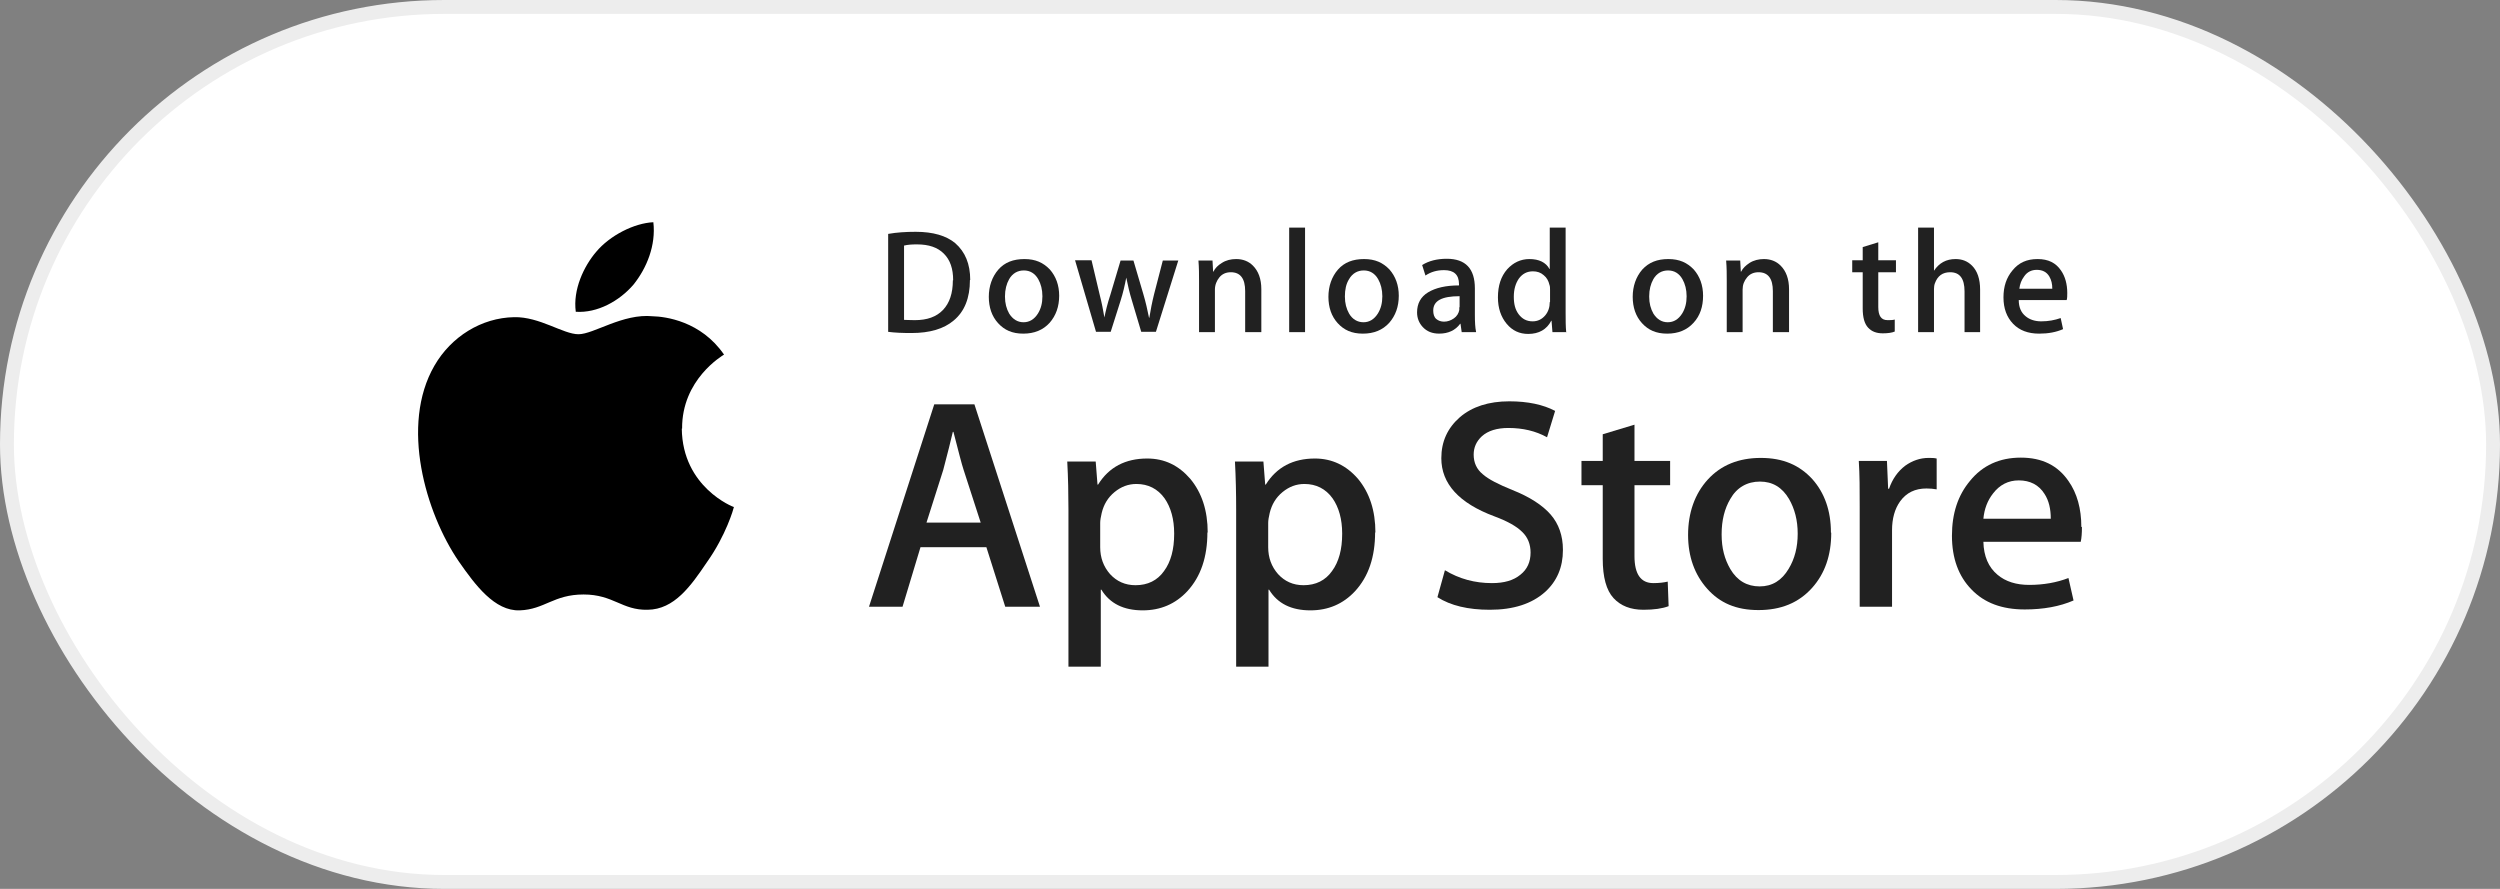
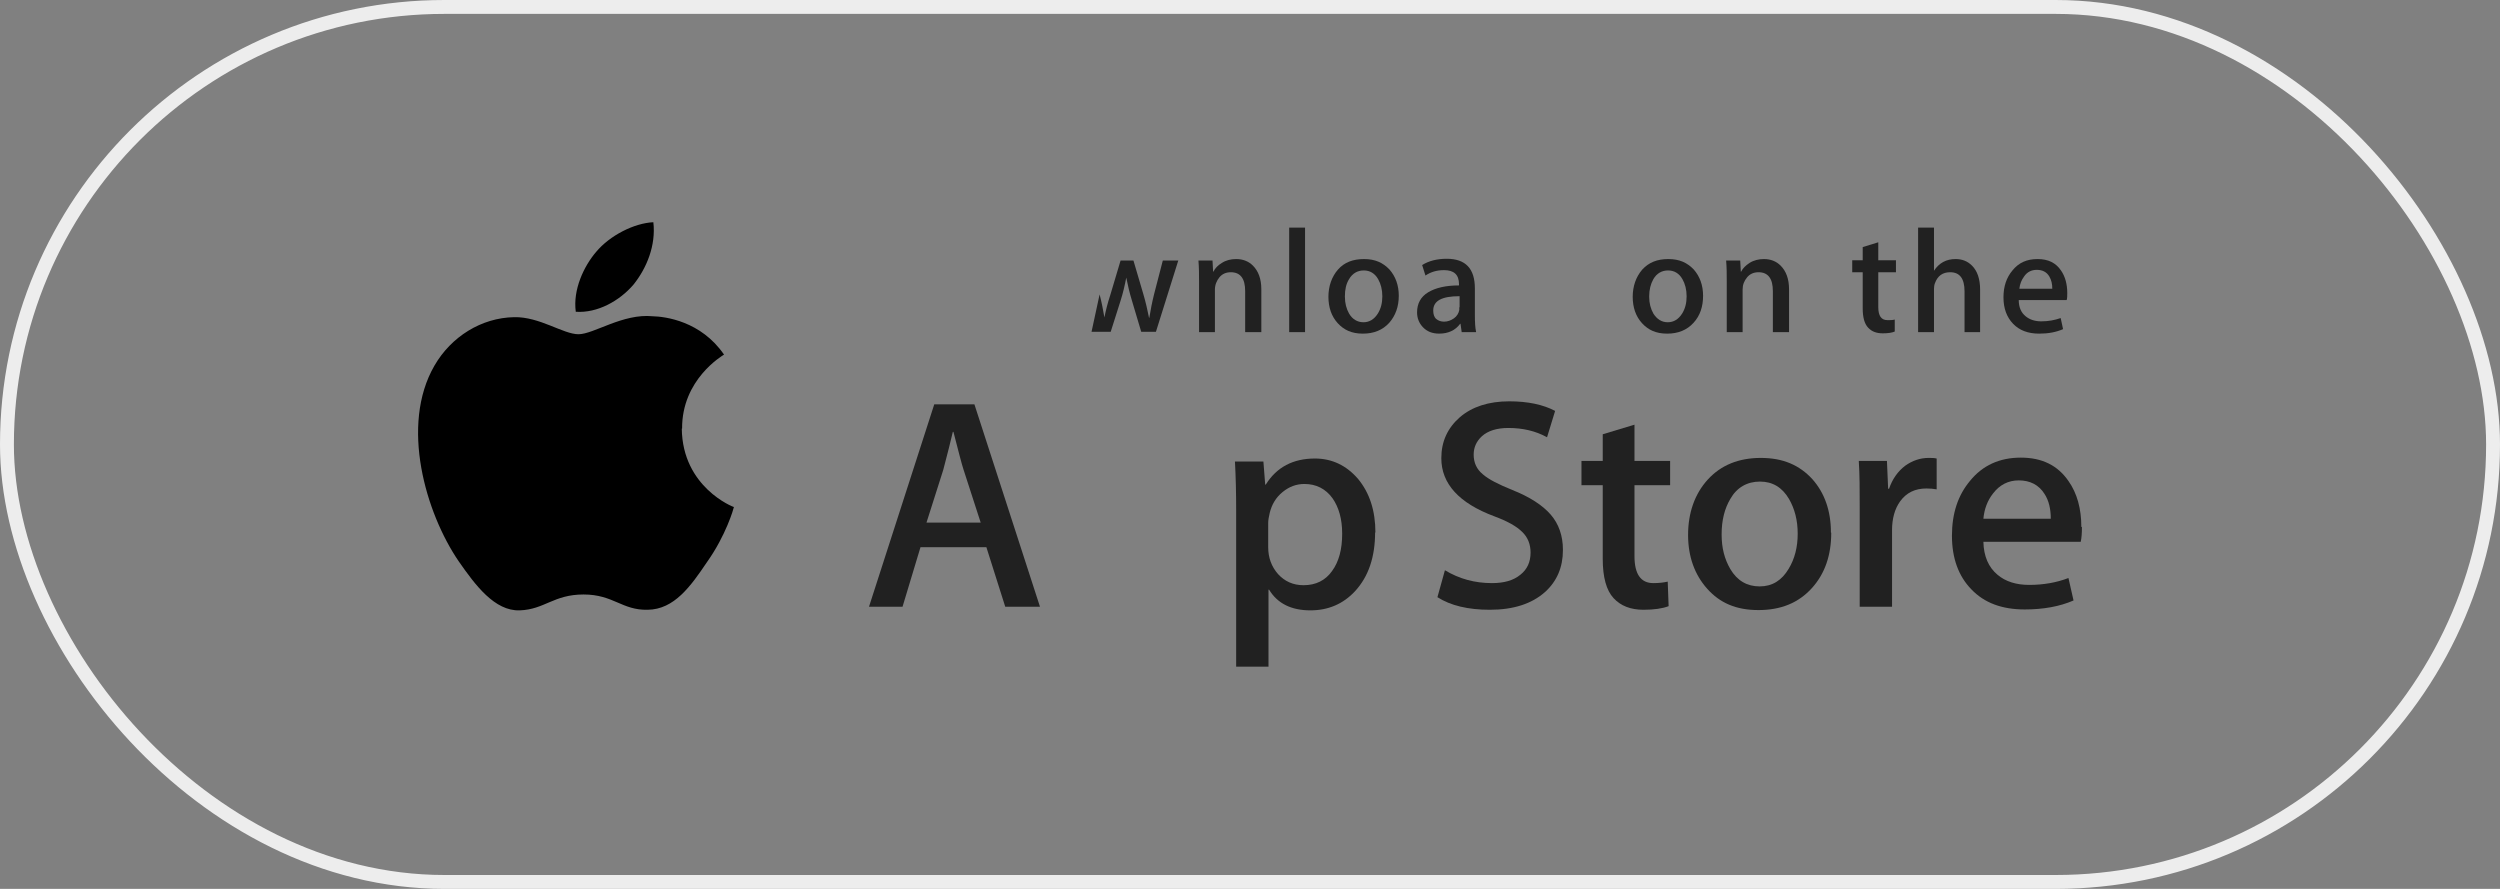
<svg xmlns="http://www.w3.org/2000/svg" width="180" height="64" viewBox="0 0 180 64" fill="none">
  <rect x="0" y="0" width="180" height="64" fill="#808080" stroke="none" />
-   <rect x="0.5" y="0.5" width="179" height="63" rx="31.5" fill="white" />
  <rect x="0.5" y="0.5" width="179" height="63" rx="31.5" stroke="#EDEDED" />
  <path d="M49.111 30.857C49.089 27.321 52 25.617 52.13 25.531C50.469 23.116 47.903 22.793 46.998 22.771C44.841 22.555 42.749 24.065 41.65 24.065C40.55 24.065 38.846 22.793 37.014 22.836C34.663 22.879 32.485 24.237 31.278 26.329C28.798 30.62 30.652 36.938 33.024 40.41C34.21 42.113 35.612 44.011 37.423 43.946C39.213 43.882 39.86 42.803 42.016 42.803C44.173 42.803 44.776 43.946 46.631 43.903C48.55 43.882 49.736 42.2 50.901 40.474C52.281 38.534 52.82 36.615 52.841 36.507C52.798 36.507 49.132 35.084 49.089 30.857H49.111Z" fill="black" />
  <path d="M45.617 20.485C46.566 19.299 47.235 17.66 47.041 16C45.661 16.065 43.914 16.949 42.922 18.135C42.038 19.17 41.24 20.852 41.456 22.447C43.008 22.555 44.604 21.671 45.617 20.485Z" fill="black" />
  <path d="M74.858 43.687H72.378L71.019 39.396H66.276L64.982 43.687H62.567L67.267 29.11H70.157L74.879 43.687H74.858ZM70.61 37.628L69.381 33.833C69.251 33.445 69.014 32.517 68.647 31.094H68.604C68.454 31.72 68.238 32.625 67.914 33.833L66.707 37.628H70.631H70.61Z" fill="#212121" />
-   <path d="M86.933 38.318C86.933 40.108 86.459 41.509 85.489 42.566C84.626 43.493 83.548 43.946 82.276 43.946C80.896 43.946 79.904 43.45 79.3 42.458H79.257V48H76.928V36.679C76.928 35.558 76.906 34.394 76.842 33.229H78.89L79.02 34.889H79.063C79.839 33.639 81.025 33.013 82.599 33.013C83.85 33.013 84.863 33.509 85.704 34.48C86.524 35.472 86.955 36.744 86.955 38.361L86.933 38.318ZM84.54 38.404C84.54 37.391 84.303 36.528 83.85 35.881C83.354 35.191 82.664 34.846 81.823 34.846C81.241 34.846 80.723 35.04 80.249 35.428C79.774 35.817 79.472 36.313 79.322 36.938C79.257 37.218 79.214 37.456 79.214 37.65V39.396C79.214 40.151 79.451 40.798 79.925 41.337C80.4 41.854 81.004 42.135 81.758 42.135C82.642 42.135 83.332 41.79 83.807 41.121C84.303 40.453 84.54 39.547 84.54 38.447V38.404Z" fill="#212121" />
  <path d="M99.008 38.318C99.008 40.108 98.534 41.509 97.563 42.566C96.701 43.493 95.623 43.946 94.35 43.946C92.97 43.946 91.978 43.45 91.375 42.458H91.332V48H89.003V36.679C89.003 35.558 88.981 34.394 88.916 33.229H90.965L91.094 34.889H91.138C91.914 33.639 93.1 33.013 94.674 33.013C95.903 33.013 96.938 33.509 97.779 34.48C98.599 35.472 99.03 36.744 99.03 38.361L99.008 38.318ZM96.636 38.404C96.636 37.391 96.399 36.528 95.946 35.881C95.45 35.191 94.76 34.846 93.919 34.846C93.337 34.846 92.82 35.04 92.345 35.428C91.871 35.817 91.569 36.313 91.418 36.938C91.353 37.218 91.31 37.456 91.31 37.65V39.396C91.31 40.151 91.547 40.798 92.022 41.337C92.496 41.854 93.1 42.135 93.855 42.135C94.739 42.135 95.429 41.79 95.903 41.121C96.399 40.453 96.636 39.547 96.636 38.447V38.404Z" fill="#212121" />
  <path d="M112.53 39.612C112.53 40.841 112.099 41.855 111.236 42.631C110.287 43.472 108.972 43.903 107.268 43.903C105.694 43.903 104.444 43.601 103.495 42.997L104.034 41.057C105.069 41.682 106.19 41.984 107.419 41.984C108.304 41.984 108.972 41.79 109.468 41.38C109.964 40.992 110.201 40.453 110.201 39.784C110.201 39.202 110.007 38.685 109.597 38.297C109.188 37.887 108.519 37.52 107.592 37.175C105.047 36.226 103.775 34.825 103.775 32.992C103.775 31.784 104.228 30.814 105.112 30.038C105.996 29.283 107.182 28.895 108.67 28.895C110.007 28.895 111.107 29.132 111.969 29.585L111.387 31.483C110.568 31.03 109.64 30.814 108.605 30.814C107.786 30.814 107.139 31.008 106.686 31.418C106.298 31.784 106.104 32.216 106.104 32.733C106.104 33.315 106.32 33.79 106.773 34.156C107.161 34.501 107.872 34.868 108.886 35.278C110.136 35.774 111.064 36.377 111.646 37.046C112.228 37.714 112.53 38.577 112.53 39.569V39.612Z" fill="#212121" />
  <path d="M120.249 34.933H117.683V40.043C117.683 41.337 118.136 41.984 119.041 41.984C119.451 41.984 119.796 41.941 120.076 41.876L120.141 43.644C119.688 43.817 119.084 43.903 118.33 43.903C117.402 43.903 116.691 43.623 116.173 43.062C115.656 42.501 115.397 41.553 115.397 40.237V34.933H113.866V33.186H115.397V31.267L117.683 30.577V33.186H120.249V34.933Z" fill="#212121" />
  <path d="M131.849 38.361C131.849 39.978 131.396 41.294 130.469 42.329C129.499 43.407 128.226 43.925 126.609 43.925C124.992 43.925 123.827 43.407 122.922 42.394C122.016 41.38 121.542 40.086 121.542 38.512C121.542 36.938 122.016 35.558 122.965 34.523C123.914 33.488 125.186 32.97 126.782 32.97C128.377 32.97 129.563 33.488 130.491 34.501C131.375 35.493 131.827 36.787 131.827 38.34L131.849 38.361ZM129.434 38.426C129.434 37.456 129.218 36.636 128.809 35.925C128.313 35.084 127.623 34.674 126.717 34.674C125.811 34.674 125.057 35.084 124.582 35.925C124.172 36.615 123.957 37.456 123.957 38.469C123.957 39.483 124.172 40.259 124.582 40.97C125.078 41.811 125.79 42.221 126.695 42.221C127.601 42.221 128.291 41.79 128.787 40.949C129.218 40.237 129.434 39.396 129.434 38.426Z" fill="#212121" />
  <path d="M139.44 35.234C139.203 35.191 138.965 35.17 138.707 35.17C137.887 35.17 137.262 35.472 136.809 36.097C136.421 36.636 136.227 37.348 136.227 38.167V43.687H133.898V36.485C133.898 35.278 133.898 34.178 133.833 33.186H135.86L135.946 35.191H136.011C136.248 34.501 136.636 33.941 137.176 33.531C137.693 33.164 138.254 32.97 138.858 32.97C139.073 32.97 139.267 32.97 139.44 33.014V35.234Z" fill="#212121" />
  <path d="M149.899 37.952C149.899 38.361 149.877 38.728 149.813 39.008H142.804C142.826 40.043 143.171 40.841 143.818 41.38C144.4 41.876 145.176 42.113 146.104 42.113C147.139 42.113 148.087 41.941 148.928 41.617L149.295 43.234C148.303 43.666 147.117 43.881 145.78 43.881C144.141 43.881 142.869 43.407 141.942 42.437C141.015 41.488 140.54 40.194 140.54 38.577C140.54 36.96 140.972 35.666 141.834 34.631C142.74 33.509 143.969 32.949 145.5 32.949C147.031 32.949 148.152 33.509 148.928 34.631C149.554 35.515 149.856 36.636 149.856 37.93L149.899 37.952ZM147.656 37.348C147.656 36.658 147.527 36.054 147.203 35.558C146.794 34.911 146.168 34.588 145.349 34.588C144.594 34.588 143.969 34.911 143.494 35.536C143.106 36.032 142.869 36.636 142.804 37.348H147.678H147.656Z" fill="#212121" />
-   <path d="M69.835 20.162C69.835 21.456 69.447 22.426 68.67 23.073C67.959 23.677 66.945 23.978 65.63 23.978C64.983 23.978 64.422 23.957 63.948 23.892V16.841C64.552 16.733 65.22 16.69 65.932 16.69C67.183 16.69 68.131 16.97 68.778 17.509C69.49 18.135 69.856 18.997 69.856 20.162H69.835ZM68.627 20.183C68.627 19.342 68.412 18.717 67.959 18.264C67.506 17.811 66.881 17.596 66.018 17.596C65.651 17.596 65.35 17.617 65.091 17.682V23.03C65.242 23.03 65.501 23.051 65.867 23.051C66.751 23.051 67.42 22.814 67.894 22.318C68.368 21.822 68.606 21.11 68.606 20.183H68.627Z" fill="#212121" />
-   <path d="M76.261 21.283C76.261 22.081 76.024 22.728 75.571 23.245C75.097 23.763 74.471 24.022 73.673 24.022C72.876 24.022 72.315 23.763 71.862 23.267C71.409 22.771 71.194 22.124 71.194 21.369C71.194 20.614 71.431 19.924 71.884 19.407C72.337 18.89 72.962 18.652 73.76 18.652C74.558 18.652 75.118 18.911 75.593 19.407C76.024 19.903 76.261 20.528 76.261 21.305V21.283ZM75.053 21.326C75.053 20.852 74.946 20.442 74.752 20.097C74.514 19.687 74.169 19.472 73.716 19.472C73.264 19.472 72.897 19.687 72.66 20.097C72.466 20.442 72.358 20.852 72.358 21.348C72.358 21.844 72.466 22.232 72.66 22.577C72.919 22.986 73.264 23.202 73.695 23.202C74.126 23.202 74.471 22.986 74.73 22.577C74.946 22.232 75.053 21.822 75.053 21.348V21.326Z" fill="#212121" />
-   <path d="M84.843 18.738L83.226 23.892H82.169L81.501 21.65C81.328 21.089 81.199 20.528 81.091 19.989C80.983 20.55 80.854 21.11 80.681 21.65L79.97 23.892H78.913L77.404 18.738H78.59L79.172 21.197C79.323 21.779 79.43 22.34 79.517 22.857C79.603 22.426 79.732 21.865 79.948 21.218L80.681 18.76H81.608L82.32 21.175C82.493 21.757 82.622 22.34 82.73 22.879H82.751C82.838 22.34 82.945 21.779 83.096 21.175L83.722 18.76H84.843V18.738Z" fill="#212121" />
+   <path d="M84.843 18.738L83.226 23.892H82.169L81.501 21.65C81.328 21.089 81.199 20.528 81.091 19.989C80.983 20.55 80.854 21.11 80.681 21.65L79.97 23.892H78.913H78.59L79.172 21.197C79.323 21.779 79.43 22.34 79.517 22.857C79.603 22.426 79.732 21.865 79.948 21.218L80.681 18.76H81.608L82.32 21.175C82.493 21.757 82.622 22.34 82.73 22.879H82.751C82.838 22.34 82.945 21.779 83.096 21.175L83.722 18.76H84.843V18.738Z" fill="#212121" />
  <path d="M90.795 23.914H89.652V20.96C89.652 20.054 89.307 19.601 88.617 19.601C88.272 19.601 87.991 19.73 87.797 19.968C87.603 20.205 87.474 20.507 87.474 20.852V23.914H86.331V20.226C86.331 19.774 86.331 19.278 86.288 18.76H87.301L87.344 19.558H87.366C87.495 19.299 87.689 19.105 87.97 18.933C88.272 18.738 88.617 18.652 89.005 18.652C89.479 18.652 89.889 18.803 90.212 19.127C90.6 19.515 90.816 20.076 90.816 20.83V23.914H90.795Z" fill="#212121" />
  <path d="M93.964 23.914H92.821V16.388H93.964V23.914Z" fill="#212121" />
  <path d="M100.713 21.283C100.713 22.081 100.476 22.728 100.023 23.245C99.549 23.763 98.924 24.022 98.126 24.022C97.328 24.022 96.767 23.763 96.314 23.267C95.862 22.771 95.646 22.124 95.646 21.369C95.646 20.614 95.883 19.924 96.336 19.407C96.789 18.89 97.414 18.652 98.212 18.652C99.01 18.652 99.57 18.911 100.045 19.407C100.476 19.903 100.713 20.528 100.713 21.305V21.283ZM99.527 21.326C99.527 20.852 99.42 20.442 99.225 20.097C98.988 19.687 98.643 19.472 98.191 19.472C97.738 19.472 97.371 19.687 97.134 20.097C96.918 20.442 96.832 20.852 96.832 21.348C96.832 21.844 96.94 22.232 97.134 22.577C97.371 22.986 97.738 23.202 98.169 23.202C98.6 23.202 98.945 22.986 99.204 22.577C99.42 22.232 99.527 21.822 99.527 21.348V21.326Z" fill="#212121" />
  <path d="M106.277 23.914H105.242L105.156 23.31H105.134C104.789 23.784 104.271 24.021 103.624 24.021C103.129 24.021 102.74 23.871 102.439 23.547C102.18 23.267 102.029 22.922 102.029 22.491C102.029 21.865 102.288 21.369 102.827 21.046C103.366 20.722 104.099 20.55 105.048 20.55V20.464C105.048 19.773 104.681 19.45 103.97 19.45C103.452 19.45 103.021 19.579 102.633 19.838L102.395 19.084C102.87 18.782 103.474 18.631 104.164 18.631C105.522 18.631 106.191 19.342 106.191 20.765V22.663C106.191 23.181 106.212 23.59 106.277 23.892V23.914ZM105.091 22.124V21.326C103.819 21.326 103.193 21.65 103.193 22.361C103.193 22.62 103.258 22.836 103.409 22.965C103.56 23.094 103.754 23.159 103.97 23.159C104.228 23.159 104.465 23.073 104.681 22.922C104.897 22.771 105.026 22.555 105.069 22.318C105.069 22.253 105.069 22.189 105.069 22.124H105.091Z" fill="#212121" />
-   <path d="M112.789 23.914H111.776L111.711 23.094H111.69C111.366 23.72 110.806 24.043 110.029 24.043C109.404 24.043 108.886 23.806 108.477 23.31C108.067 22.814 107.851 22.189 107.851 21.412C107.851 20.571 108.067 19.903 108.52 19.385C108.951 18.911 109.49 18.652 110.115 18.652C110.806 18.652 111.301 18.89 111.56 19.364H111.582V16.388H112.725V22.534C112.725 23.03 112.725 23.504 112.768 23.935L112.789 23.914ZM111.603 21.736V20.873C111.603 20.722 111.603 20.614 111.56 20.507C111.496 20.226 111.366 19.989 111.151 19.817C110.935 19.623 110.676 19.536 110.374 19.536C109.943 19.536 109.62 19.709 109.361 20.054C109.124 20.399 108.994 20.83 108.994 21.369C108.994 21.908 109.102 22.297 109.339 22.62C109.598 22.965 109.921 23.137 110.353 23.137C110.719 23.137 111.021 22.986 111.258 22.706C111.474 22.447 111.582 22.124 111.582 21.757L111.603 21.736Z" fill="#212121" />
  <path d="M122.622 21.283C122.622 22.081 122.407 22.728 121.932 23.245C121.458 23.763 120.833 24.022 120.035 24.022C119.237 24.022 118.676 23.763 118.223 23.267C117.771 22.771 117.555 22.124 117.555 21.369C117.555 20.614 117.792 19.924 118.245 19.407C118.719 18.89 119.323 18.652 120.121 18.652C120.919 18.652 121.479 18.911 121.954 19.407C122.385 19.903 122.622 20.528 122.622 21.305V21.283ZM121.436 21.326C121.436 20.852 121.329 20.442 121.134 20.097C120.897 19.687 120.552 19.472 120.099 19.472C119.647 19.472 119.28 19.687 119.043 20.097C118.849 20.442 118.741 20.852 118.741 21.348C118.741 21.844 118.849 22.232 119.043 22.577C119.302 22.986 119.647 23.202 120.078 23.202C120.509 23.202 120.854 22.986 121.113 22.577C121.329 22.232 121.436 21.822 121.436 21.348V21.326Z" fill="#212121" />
  <path d="M128.789 23.914H127.646V20.96C127.646 20.054 127.301 19.601 126.611 19.601C126.266 19.601 125.986 19.73 125.792 19.968C125.576 20.226 125.468 20.507 125.468 20.852V23.914H124.326V20.226C124.326 19.774 124.326 19.278 124.282 18.76H125.296L125.339 19.558H125.361C125.49 19.299 125.706 19.105 125.964 18.933C126.266 18.738 126.633 18.652 126.999 18.652C127.474 18.652 127.884 18.803 128.207 19.127C128.595 19.515 128.811 20.076 128.811 20.83V23.914H128.789Z" fill="#212121" />
  <path d="M136.509 19.601H135.236V22.102C135.236 22.749 135.452 23.051 135.905 23.051C136.099 23.051 136.271 23.051 136.422 23.008V23.871C136.228 23.957 135.926 24 135.56 24C135.107 24 134.762 23.871 134.503 23.59C134.244 23.31 134.115 22.857 134.115 22.21V19.601H133.36V18.738H134.115V17.79L135.236 17.445V18.738H136.509V19.601Z" fill="#212121" />
  <path d="M142.589 23.914H141.447V20.981C141.447 20.054 141.102 19.601 140.412 19.601C139.872 19.601 139.506 19.86 139.312 20.399C139.269 20.507 139.247 20.658 139.247 20.809V23.914H138.104V16.388H139.247V19.493C139.614 18.933 140.131 18.652 140.8 18.652C141.274 18.652 141.662 18.803 141.986 19.127C142.374 19.515 142.568 20.097 142.568 20.852V23.914H142.589Z" fill="#212121" />
  <path d="M148.843 21.089C148.843 21.283 148.843 21.477 148.8 21.607H145.35C145.35 22.124 145.522 22.512 145.846 22.771C146.126 23.008 146.514 23.137 146.967 23.137C147.485 23.137 147.937 23.051 148.369 22.9L148.541 23.698C148.045 23.914 147.485 24.022 146.816 24.022C146.018 24.022 145.393 23.784 144.94 23.31C144.487 22.836 144.25 22.21 144.25 21.412C144.25 20.614 144.466 19.989 144.897 19.472C145.35 18.911 145.932 18.652 146.708 18.652C147.485 18.652 148.024 18.933 148.39 19.472C148.692 19.903 148.843 20.464 148.843 21.089ZM147.765 20.787C147.765 20.442 147.7 20.162 147.549 19.903C147.355 19.579 147.053 19.429 146.644 19.429C146.277 19.429 145.954 19.579 145.738 19.903C145.544 20.162 145.436 20.442 145.393 20.787H147.786H147.765Z" fill="#212121" />
</svg>